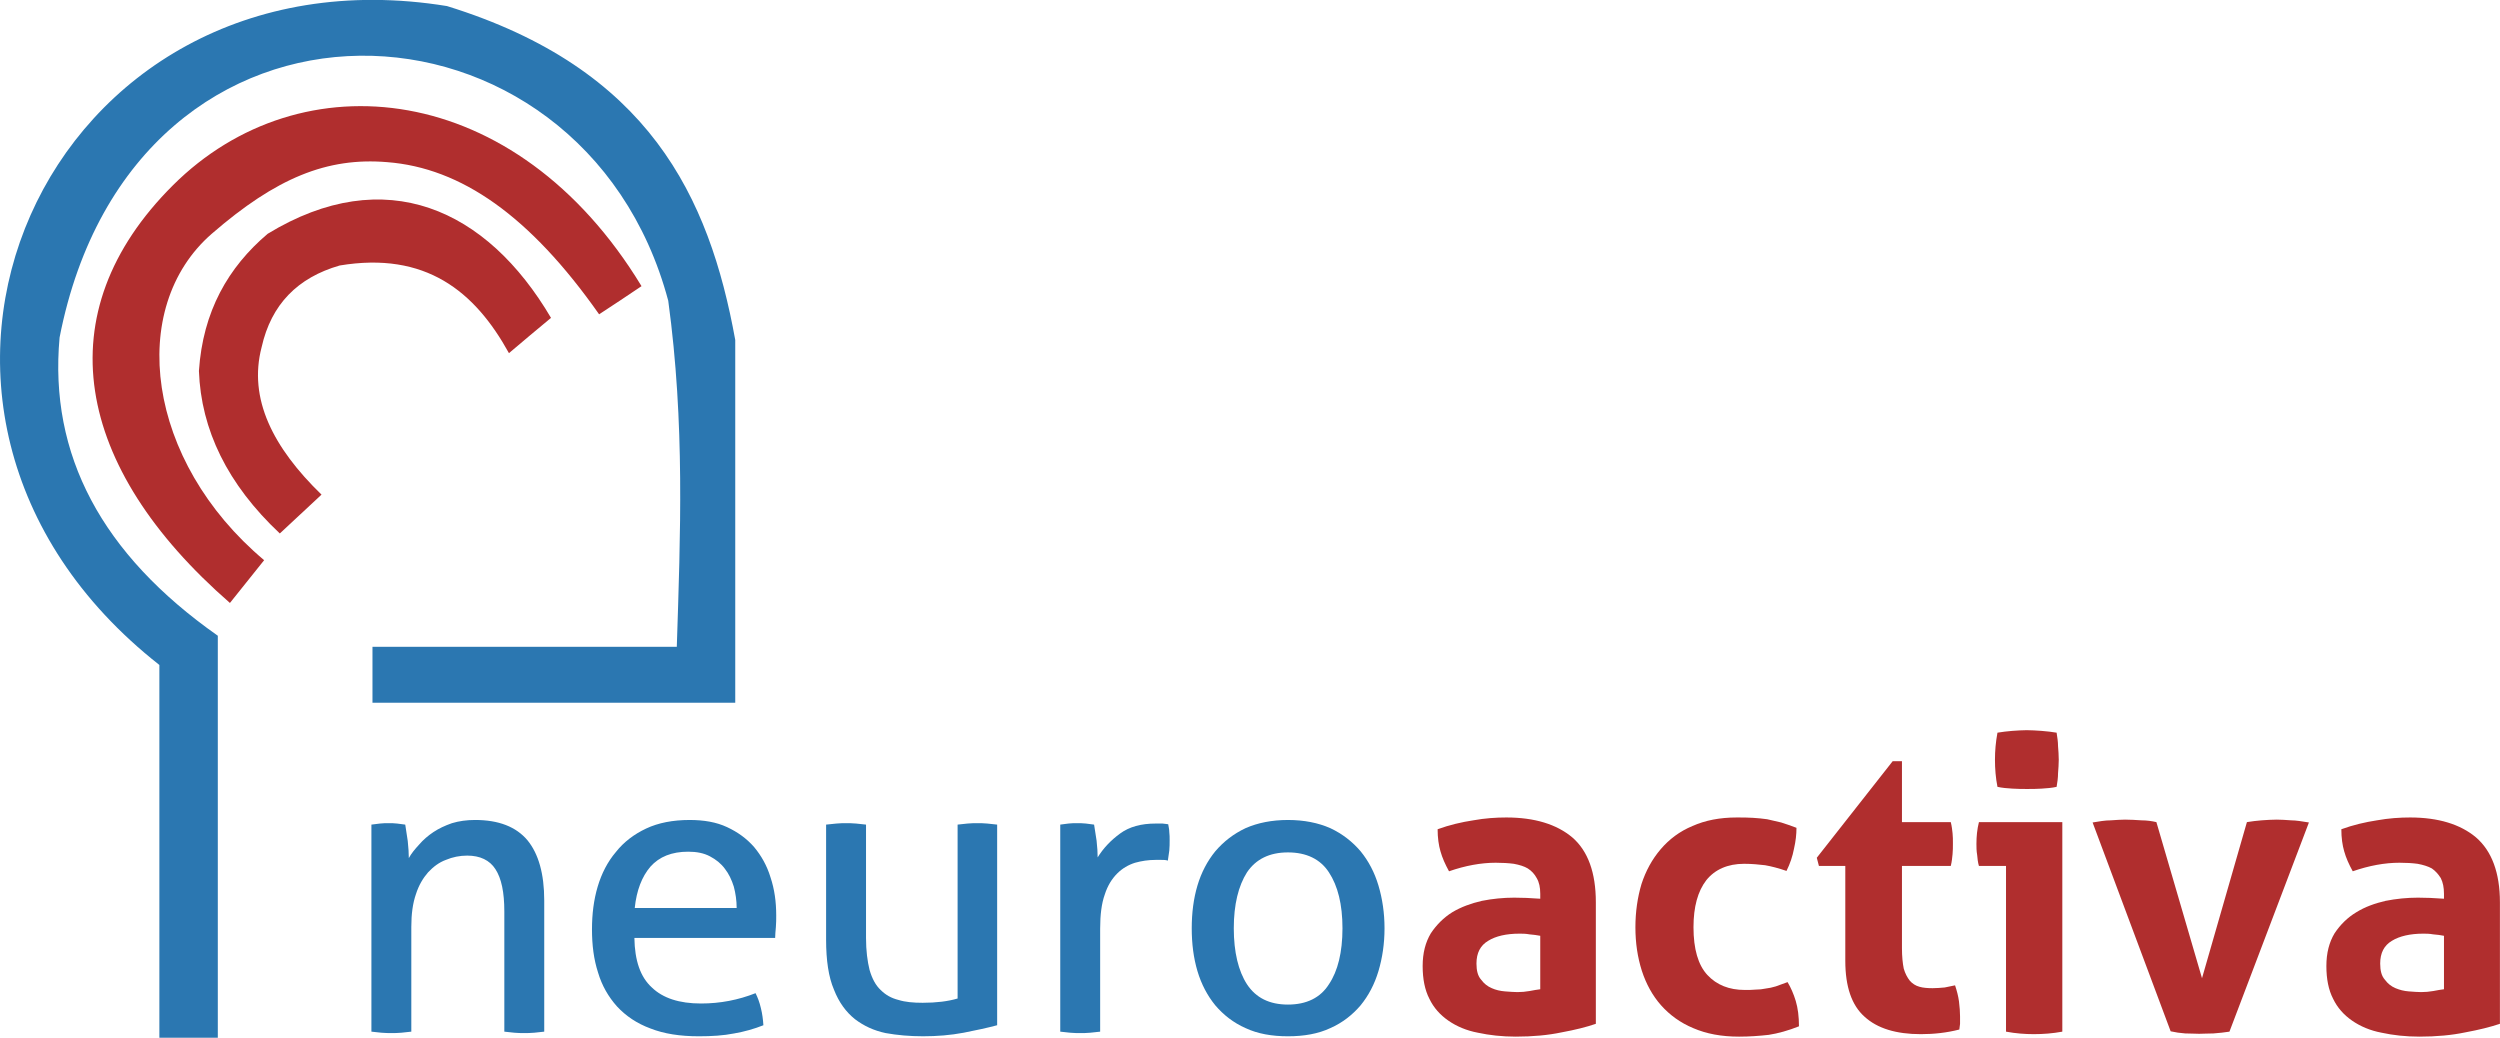
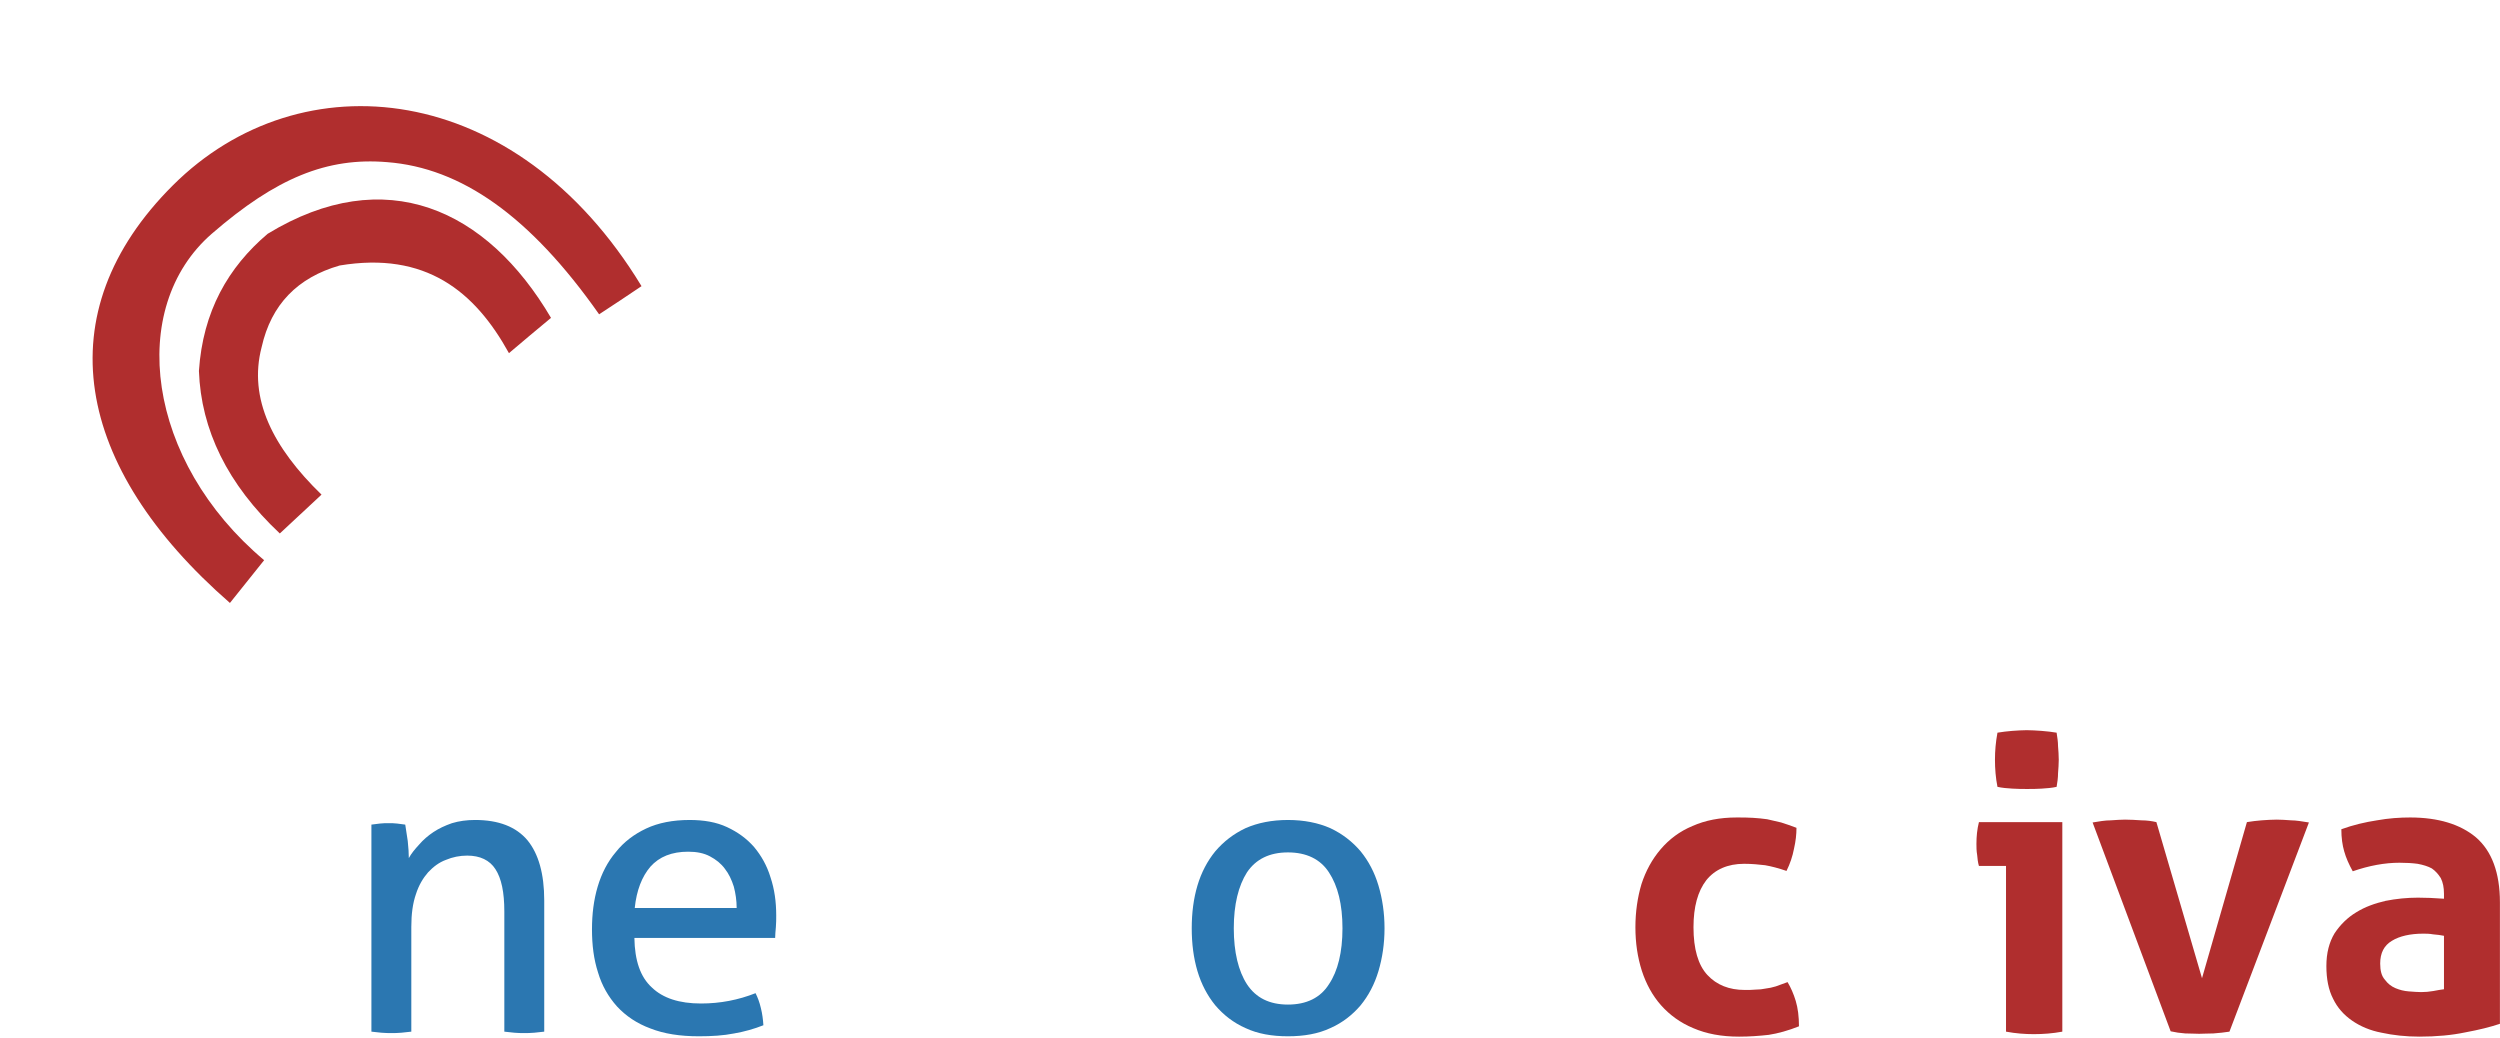
<svg xmlns="http://www.w3.org/2000/svg" xml:space="preserve" width="45.263mm" height="18.788mm" version="1.1" style="shape-rendering:geometricPrecision; text-rendering:geometricPrecision; image-rendering:optimizeQuality; fill-rule:evenodd; clip-rule:evenodd" viewBox="0 0 7015 2912">
  <defs>
    <style type="text/css">
   
    .fil2 {fill:#2B77B1}
    .fil3 {fill:#B02E2E}
    .fil0 {fill:#2B77B1;fill-rule:nonzero}
    .fil1 {fill:#B02E2E;fill-rule:nonzero}
   
  </style>
  </defs>
  <g id="Capa_x0020_1">
    <path class="fil0" d="M1042 2314c8,-1 16,-2 24,-3 8,-1 16,-1 24,-1 9,0 16,0 24,1 7,1 14,2 23,3 2,12 4,27 7,46 2,19 3,35 3,48 7,-13 17,-25 29,-38 11,-13 25,-25 40,-35 15,-10 32,-18 52,-25 20,-6 41,-9 65,-9 66,0 115,19 147,57 31,38 47,94 47,169l0 368c-8,1 -18,2 -28,3 -11,1 -20,1 -28,1 -9,0 -18,0 -28,-1 -10,-1 -20,-2 -28,-3l0 -337c0,-54 -8,-93 -25,-119 -16,-25 -43,-38 -79,-38 -21,0 -41,4 -60,12 -19,7 -35,19 -50,35 -14,16 -26,36 -34,61 -9,26 -13,56 -13,92l0 294c-9,1 -18,2 -28,3 -10,1 -19,1 -28,1 -8,0 -17,0 -28,-1 -11,-1 -20,-2 -28,-3l0 -581z" />
-     <path id="1" class="fil0" d="M1780 2632c1,64 17,110 49,139 31,30 77,45 138,45 54,0 105,-10 153,-29 6,12 11,25 15,42 4,16 6,32 7,48 -25,10 -53,18 -82,23 -30,6 -63,8 -99,8 -53,0 -98,-7 -136,-22 -38,-14 -69,-35 -94,-62 -24,-27 -42,-58 -53,-95 -12,-37 -17,-77 -17,-121 0,-43 5,-83 16,-120 11,-37 28,-70 51,-97 22,-28 51,-50 85,-66 34,-16 75,-24 122,-24 40,0 75,6 105,20 30,14 55,32 76,56 20,24 36,52 46,85 11,33 16,68 16,107 0,10 0,22 -1,33 -1,12 -2,22 -2,30l-395 0zm287 -84c0,-21 -3,-41 -8,-60 -6,-19 -14,-36 -25,-50 -11,-15 -25,-26 -42,-35 -17,-9 -37,-13 -61,-13 -46,0 -81,14 -106,42 -24,28 -39,67 -44,116l286 0z" />
-     <path id="2" class="fil0" d="M2318 2314c9,-1 18,-2 29,-3 10,-1 19,-1 27,-1 8,0 17,0 28,1 11,1 20,2 28,3l0 318c0,36 4,66 10,90 7,24 17,43 31,56 14,14 30,23 50,28 19,6 42,8 68,8 38,0 71,-4 98,-12l0 -488c8,-1 18,-2 28,-3 10,-1 19,-1 28,-1 8,0 17,0 27,1 11,1 20,2 28,3l0 563c-26,7 -58,14 -94,21 -37,7 -75,10 -114,10 -37,0 -72,-3 -105,-9 -33,-7 -61,-20 -86,-39 -25,-20 -45,-47 -59,-83 -15,-35 -22,-82 -22,-140l0 -323z" />
-     <path id="3" class="fil0" d="M2975 2314c8,-1 16,-2 23,-3 8,-1 16,-1 24,-1 8,0 17,0 25,1 8,1 16,2 23,3 2,12 4,26 7,45 2,18 3,34 3,47 16,-26 37,-48 63,-67 26,-19 59,-28 100,-28 6,0 12,0 19,0 6,1 11,1 16,2 1,7 3,14 3,22 1,7 1,15 1,23 0,9 0,19 -1,29 -1,9 -3,19 -4,28 -6,-2 -12,-2 -19,-2 -6,0 -11,0 -15,0 -21,0 -40,3 -58,8 -19,6 -36,16 -50,30 -15,15 -27,34 -35,59 -9,25 -13,57 -13,96l0 289c-9,1 -18,2 -28,3 -10,1 -19,1 -28,1 -8,0 -17,0 -28,-1 -10,-1 -19,-2 -28,-3l0 -581z" />
+     <path id="1" class="fil0" d="M1780 2632c1,64 17,110 49,139 31,30 77,45 138,45 54,0 105,-10 153,-29 6,12 11,25 15,42 4,16 6,32 7,48 -25,10 -53,18 -82,23 -30,6 -63,8 -99,8 -53,0 -98,-7 -136,-22 -38,-14 -69,-35 -94,-62 -24,-27 -42,-58 -53,-95 -12,-37 -17,-77 -17,-121 0,-43 5,-83 16,-120 11,-37 28,-70 51,-97 22,-28 51,-50 85,-66 34,-16 75,-24 122,-24 40,0 75,6 105,20 30,14 55,32 76,56 20,24 36,52 46,85 11,33 16,68 16,107 0,10 0,22 -1,33 -1,12 -2,22 -2,30l-395 0m287 -84c0,-21 -3,-41 -8,-60 -6,-19 -14,-36 -25,-50 -11,-15 -25,-26 -42,-35 -17,-9 -37,-13 -61,-13 -46,0 -81,14 -106,42 -24,28 -39,67 -44,116l286 0z" />
    <path id="4" class="fil0" d="M3614 2908c-45,0 -85,-7 -119,-23 -34,-15 -62,-37 -85,-64 -22,-27 -39,-59 -50,-96 -11,-37 -16,-77 -16,-120 0,-43 5,-83 16,-120 11,-37 28,-69 50,-96 23,-27 51,-49 85,-65 34,-15 74,-23 119,-23 45,0 85,8 119,23 34,16 62,38 85,65 22,27 39,59 50,96 11,37 17,77 17,120 0,43 -6,83 -17,120 -11,37 -28,69 -50,96 -23,27 -51,49 -85,64 -34,16 -74,23 -119,23zm0 -89c52,0 91,-19 115,-57 25,-37 38,-90 38,-157 0,-67 -13,-119 -38,-157 -24,-37 -63,-56 -115,-56 -52,0 -90,19 -115,56 -24,38 -37,90 -37,157 0,67 13,120 37,157 25,38 63,57 115,57z" />
-     <path class="fil1" d="M4322 2626c-10,-2 -19,-3 -30,-4 -11,-2 -20,-2 -28,-2 -38,0 -67,7 -88,20 -22,13 -33,34 -33,64 0,20 4,35 13,45 8,11 18,19 30,24 11,5 24,8 37,9 14,1 25,2 35,2 11,0 23,-1 34,-3 11,-2 21,-4 30,-5l0 -150zm0 -118c0,-18 -3,-32 -10,-44 -6,-11 -14,-20 -25,-27 -10,-6 -23,-10 -39,-13 -15,-2 -33,-3 -51,-3 -41,0 -85,8 -131,24 -11,-20 -19,-38 -24,-56 -5,-17 -8,-38 -8,-62 33,-12 67,-20 100,-25 33,-6 64,-8 93,-8 79,0 141,19 185,56 44,38 66,99 66,182l0 341c-26,9 -58,17 -96,24 -38,8 -81,12 -129,12 -38,0 -74,-4 -106,-11 -32,-6 -60,-18 -83,-34 -23,-16 -41,-36 -53,-61 -13,-25 -19,-56 -19,-92 0,-37 8,-67 23,-92 16,-24 36,-44 60,-59 25,-15 53,-25 83,-32 30,-6 61,-9 91,-9 22,0 46,1 73,3l0 -14z" />
    <path id="1" class="fil1" d="M5016 2756c9,15 17,33 23,53 6,20 9,44 9,71 -30,12 -59,20 -85,24 -27,3 -54,5 -83,5 -50,0 -92,-8 -129,-24 -36,-15 -66,-37 -90,-64 -24,-27 -42,-60 -54,-97 -12,-38 -18,-78 -18,-122 0,-43 6,-84 17,-121 12,-37 30,-70 54,-98 24,-28 53,-50 89,-65 36,-16 77,-24 124,-24 17,0 32,0 46,1 14,1 27,2 40,4 13,3 26,6 39,9 13,4 27,9 43,15 0,18 -2,37 -7,59 -4,21 -11,42 -21,62 -23,-8 -43,-13 -60,-16 -17,-2 -37,-4 -59,-4 -46,0 -82,16 -106,46 -24,31 -36,75 -36,132 0,61 13,106 39,134 26,28 61,42 105,42 11,0 21,0 31,-1 9,0 19,-1 28,-3 9,-1 18,-3 28,-6 9,-3 20,-7 33,-12z" />
-     <path id="2" class="fil1" d="M5178 2430l-74 0 -6 -23 213 -271 26 0 0 171 137 0c3,12 4,22 5,31 1,9 1,19 1,28 0,11 0,21 -1,31 -1,10 -2,21 -5,33l-137 0 0 231c0,23 2,42 5,57 4,14 10,25 17,34 7,8 16,14 27,17 10,3 23,4 37,4 11,0 23,-1 34,-2 11,-2 20,-4 29,-6 5,15 9,30 11,45 2,16 3,30 3,42 0,8 0,15 0,21 -1,5 -1,11 -2,16 -35,9 -71,13 -108,13 -69,0 -122,-16 -158,-49 -36,-32 -54,-84 -54,-157l0 -266z" />
    <path id="3" class="fil1" d="M5629 2430l-76 0c-3,-10 -4,-20 -5,-31 -2,-11 -2,-22 -2,-31 0,-21 2,-41 7,-61l234 0 0 588c-27,5 -54,7 -80,7 -25,0 -51,-2 -78,-7l0 -465zm-24 -222c-5,-25 -7,-51 -7,-76 0,-24 2,-49 7,-76 13,-2 27,-4 41,-5 15,-1 29,-2 41,-2 13,0 27,1 42,2 15,1 29,3 42,5 2,13 4,26 4,38 1,13 2,25 2,38 0,12 -1,25 -2,38 0,13 -2,26 -4,38 -13,3 -27,4 -42,5 -14,1 -28,1 -41,1 -12,0 -26,0 -41,-1 -15,-1 -29,-2 -42,-5z" />
    <path id="4" class="fil1" d="M5872 2308c18,-3 35,-6 51,-6 15,-1 29,-2 40,-2 15,0 30,1 46,2 15,0 29,2 42,5l128 438 126 -438c13,-2 27,-4 41,-5 15,-1 29,-2 43,-2 12,0 25,1 40,2 14,0 31,3 50,6l-223 587c-14,2 -29,4 -45,5 -16,0 -29,1 -40,1 -11,0 -24,-1 -39,-1 -14,-1 -28,-3 -41,-6l-219 -586z" />
    <path id="5" class="fil1" d="M6858 2626c-9,-2 -19,-3 -30,-4 -11,-2 -20,-2 -28,-2 -37,0 -67,7 -88,20 -22,13 -33,34 -33,64 0,20 4,35 13,45 8,11 18,19 30,24 12,5 24,8 37,9 14,1 25,2 35,2 11,0 23,-1 34,-3 11,-2 21,-4 30,-5l0 -150zm0 -118c0,-18 -3,-32 -9,-44 -7,-11 -15,-20 -25,-27 -11,-6 -24,-10 -40,-13 -15,-2 -32,-3 -51,-3 -41,0 -85,8 -131,24 -11,-20 -19,-38 -24,-56 -5,-17 -8,-38 -8,-62 33,-12 67,-20 100,-25 33,-6 65,-8 93,-8 79,0 141,19 185,56 44,38 67,99 67,182l0 341c-27,9 -59,17 -97,24 -38,8 -81,12 -129,12 -38,0 -74,-4 -106,-11 -32,-6 -60,-18 -83,-34 -23,-16 -41,-36 -53,-61 -13,-25 -19,-56 -19,-92 0,-37 8,-67 23,-92 16,-24 36,-44 61,-59 24,-15 52,-25 82,-32 30,-6 61,-9 91,-9 22,0 46,1 73,3l0 -14z" />
-     <path class="fil2" d="M468 2912c47,0 95,0 143,0 0,-376 0,-752 0,-1128 -326,-229 -474,-508 -444,-837 209,-1070 1468,-1004 1708,-103 47,346 34,657 24,971 -284,0 -569,0 -854,0 0,52 0,105 0,157 340,0 679,0 1018,0 0,-339 0,-679 0,-1018 -73,-403 -243,-762 -809,-937 -1127,-183 -1720,1131 -807,1849 0,349 0,697 0,1046l21 0z" />
    <path class="fil3" d="M741 1572c-32,40 -64,80 -96,120 -437,-381 -519,-814 -160,-1172 359,-358 963,-297 1315,283 -40,27 -79,53 -119,79 -194,-276 -387,-411 -595,-427 -168,-14 -311,44 -492,201 -239,208 -184,638 147,916z" />
    <path class="fil3" d="M785 1497c39,-36 78,-73 117,-109 -136,-132 -206,-269 -168,-414 27,-120 101,-195 219,-229 241,-40 379,72 475,246 39,-33 78,-66 118,-99 -180,-306 -465,-437 -795,-236 -111,94 -182,218 -193,385 6,165 80,318 227,456z" />
  </g>
</svg>